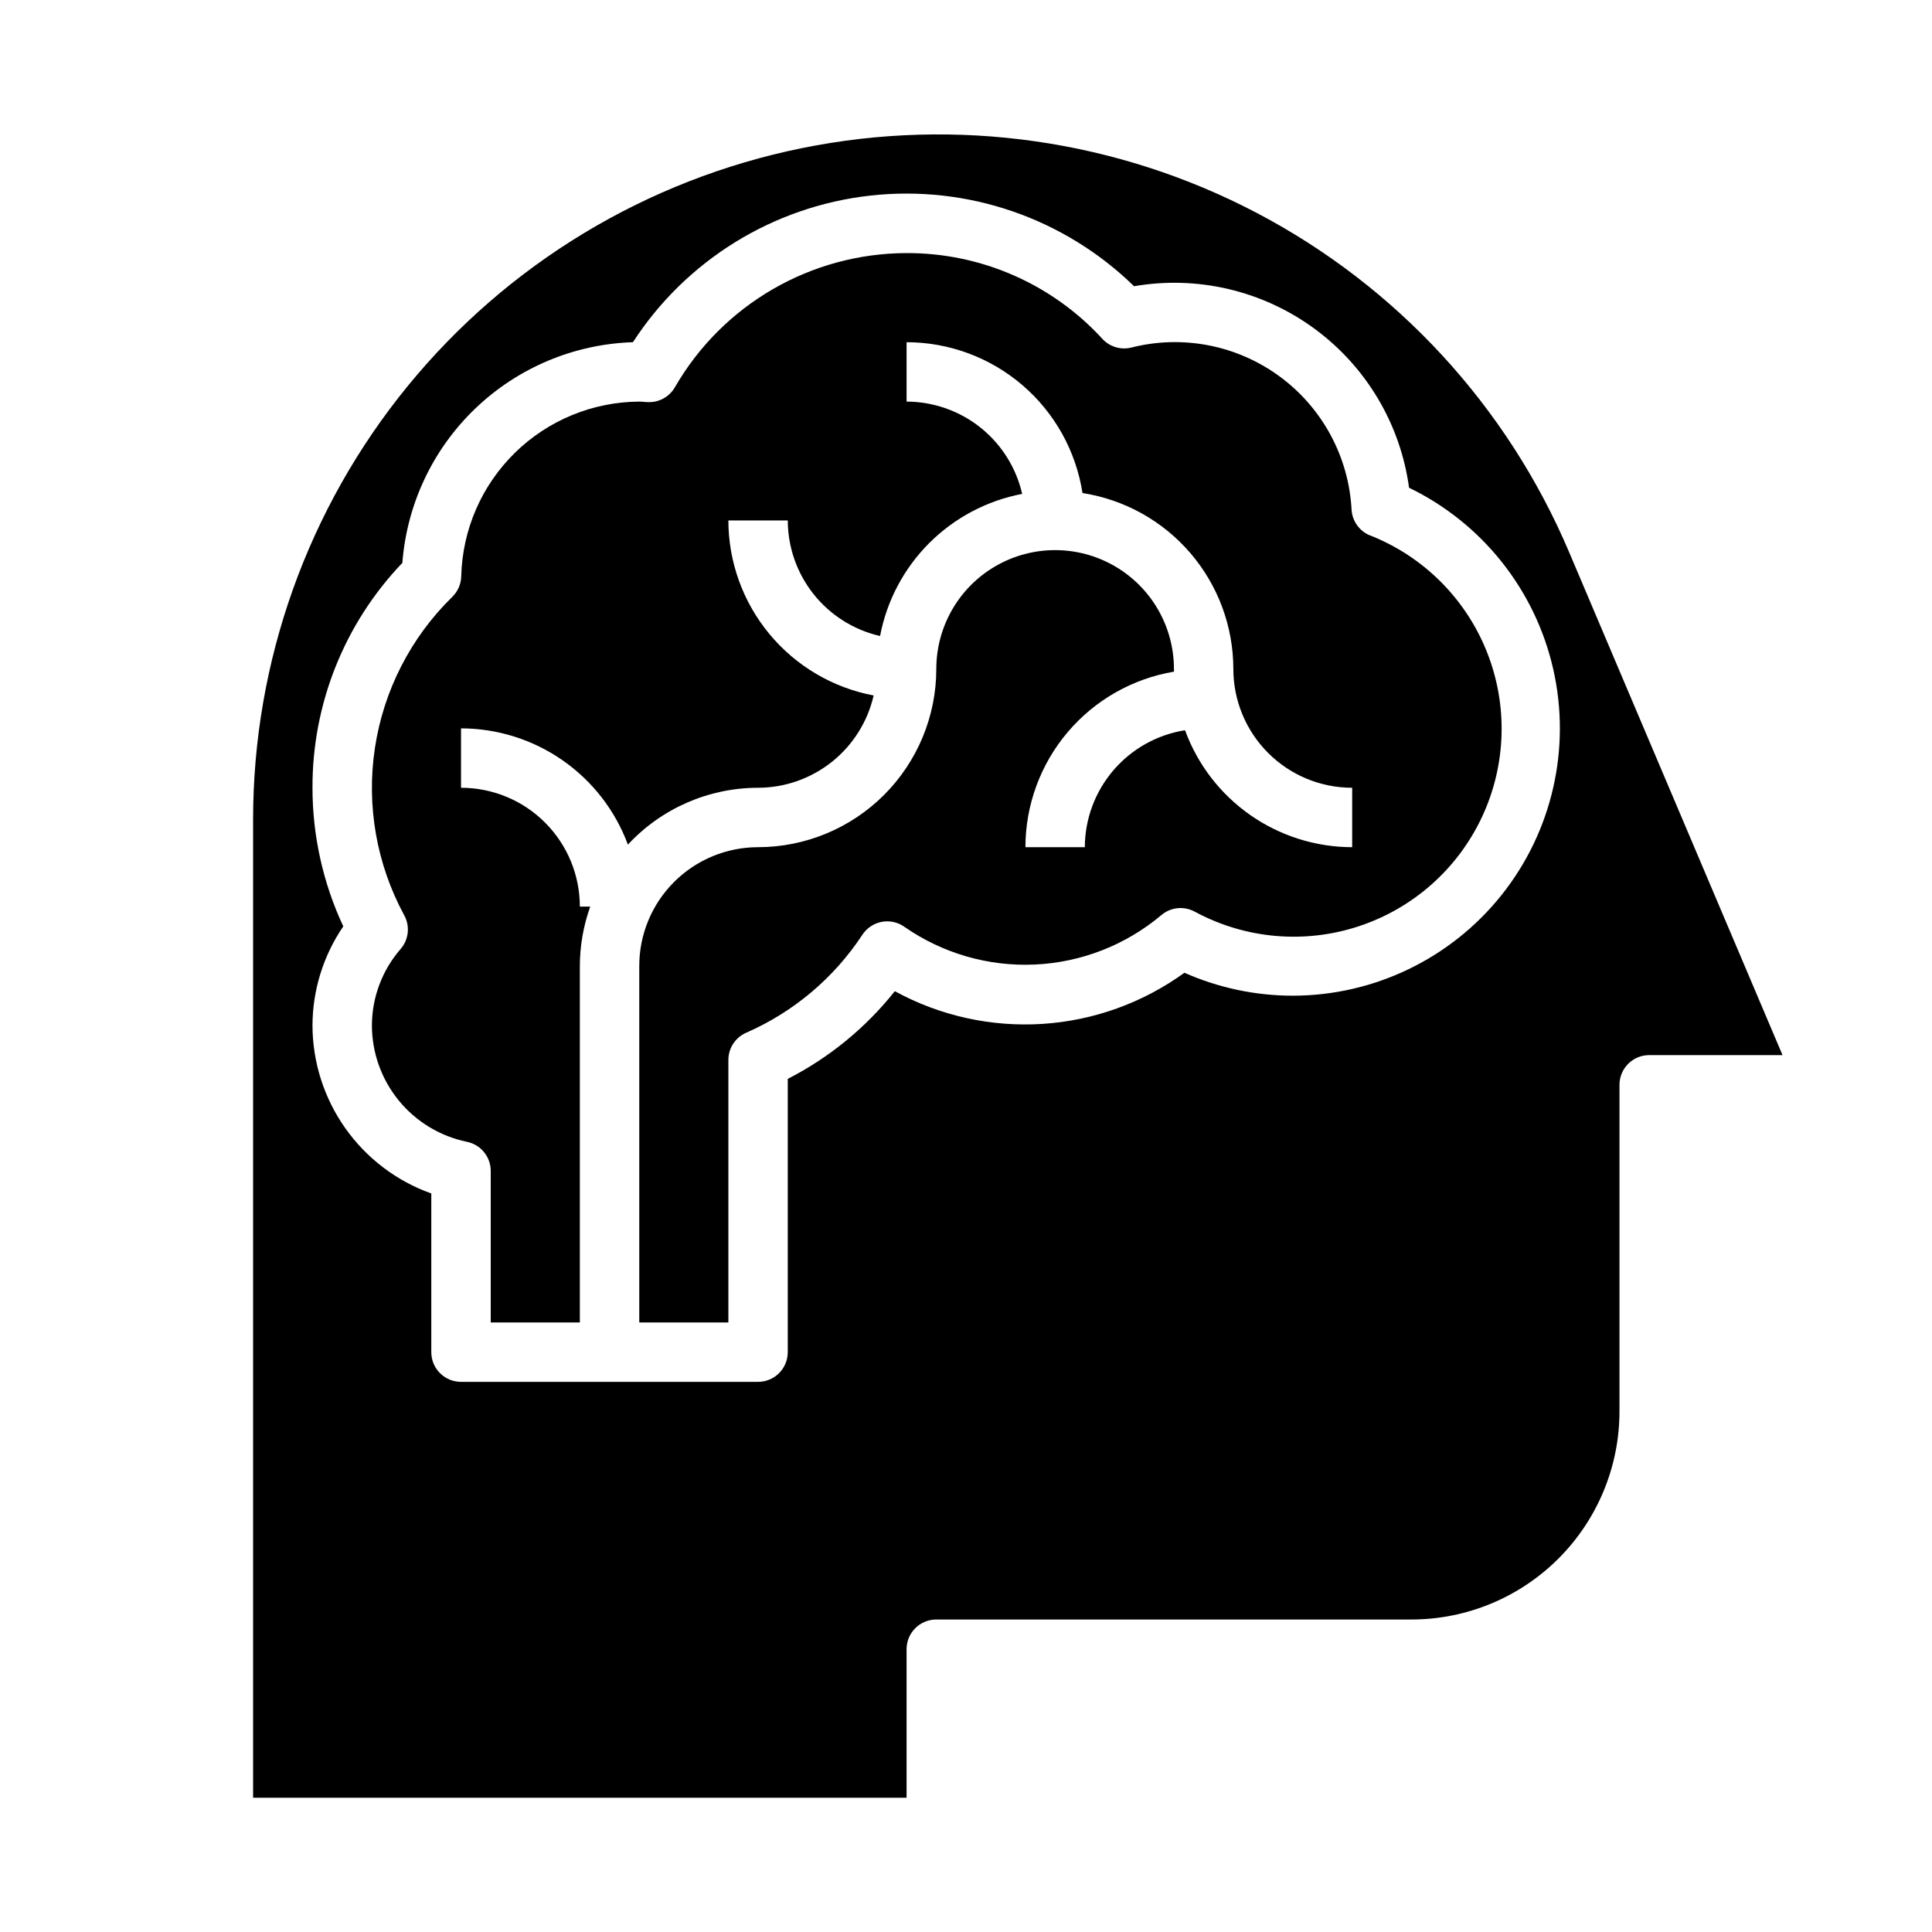
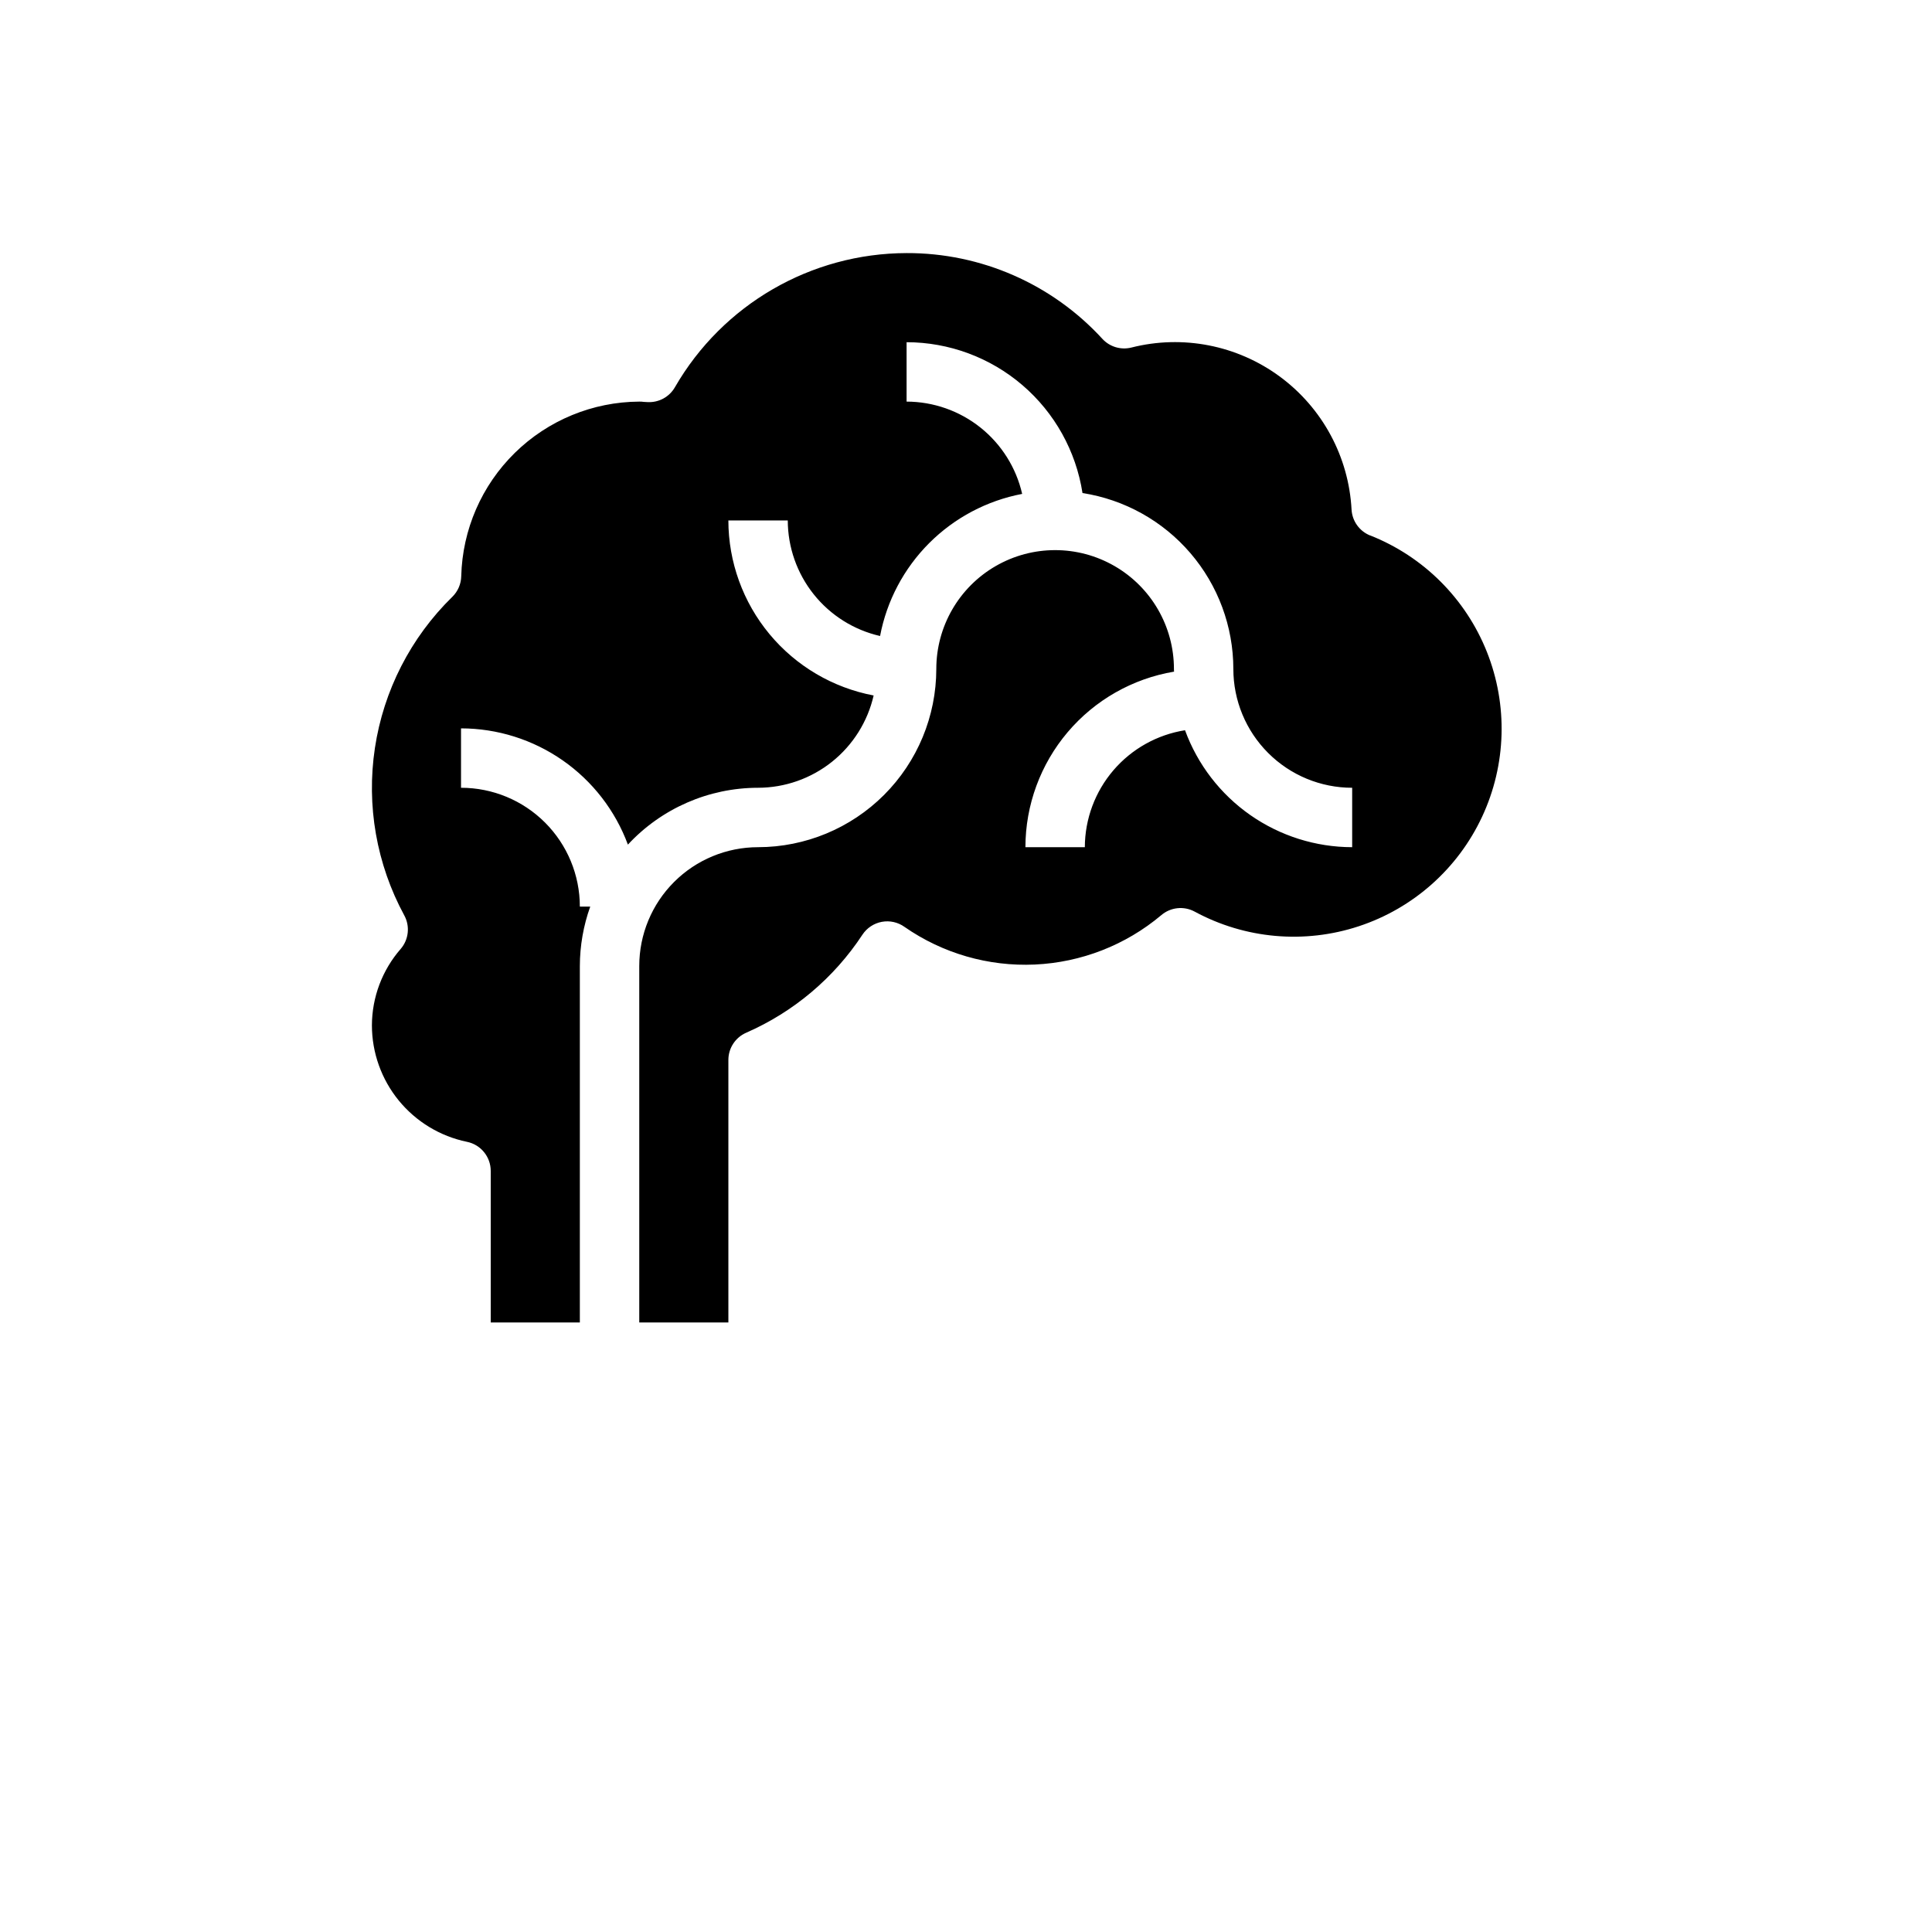
<svg xmlns="http://www.w3.org/2000/svg" fill="#000000" width="800px" height="800px" version="1.1" viewBox="144 144 512 512">
  <g>
    <path d="m507.1 285.91c-2.824-1.137-4.738-3.797-4.922-6.832-0.738-14.02-7.719-26.969-19.023-35.289-11.305-8.32-25.742-11.141-39.348-7.68-2.777 0.684-5.703-0.191-7.648-2.289-13.324-14.555-32.172-22.812-51.902-22.75-25.344 0.055-48.742 13.602-61.402 35.559-1.469 2.555-4.246 4.074-7.195 3.934l-1.094-0.062c-0.367-0.07-0.754-0.07-1.156-0.07-12.336 0.066-24.16 4.938-32.965 13.574-8.809 8.637-13.906 20.367-14.211 32.699-0.043 2.059-0.891 4.019-2.363 5.461-11.016 10.77-18.219 24.836-20.516 40.066-2.301 15.234 0.434 30.801 7.777 44.34 1.562 2.859 1.195 6.391-0.918 8.871-4.914 5.625-7.633 12.832-7.652 20.301 0.012 7.254 2.523 14.281 7.113 19.902 4.59 5.617 10.973 9.484 18.078 10.949 3.664 0.746 6.297 3.973 6.297 7.715v40.152h23.617v-94.461c0.012-5.367 0.945-10.691 2.754-15.746h-2.754c0-8.352-3.32-16.359-9.223-22.266-5.906-5.906-13.918-9.223-22.266-9.223v-15.742c9.633 0.012 19.031 2.969 26.938 8.477s13.938 13.301 17.285 22.332c8.906-9.598 21.402-15.059 34.496-15.066 7.117-0.012 14.023-2.441 19.586-6.883 5.562-4.441 9.453-10.637 11.043-17.574-10.812-2.047-20.574-7.797-27.602-16.266-7.027-8.465-10.883-19.121-10.898-30.125h15.742c0.016 7.117 2.441 14.023 6.883 19.586 4.441 5.562 10.637 9.457 17.578 11.043 1.77-9.332 6.312-17.914 13.027-24.629 6.719-6.715 15.301-11.258 24.629-13.031-1.586-6.938-5.481-13.133-11.043-17.574s-12.469-6.867-19.586-6.883v-15.742c11.262 0.012 22.145 4.047 30.691 11.375 8.551 7.328 14.195 17.473 15.926 28.598 11.129 1.73 21.27 7.379 28.598 15.926 7.332 8.547 11.367 19.434 11.379 30.691 0 8.352 3.316 16.359 9.223 22.266 5.902 5.906 13.914 9.223 22.266 9.223v15.746c-9.668-0.012-19.102-2.992-27.023-8.531-7.918-5.543-13.949-13.383-17.273-22.461-7.387 1.172-14.113 4.934-18.977 10.609-4.863 5.68-7.551 12.902-7.574 20.383h-15.746c0.012-11.16 3.977-21.957 11.188-30.473 7.215-8.516 17.207-14.203 28.211-16.051-0.039-0.246-0.039-0.473-0.039-0.711 0-11.25-6-21.645-15.742-27.27s-21.746-5.625-31.488 0c-9.742 5.625-15.746 16.02-15.746 27.27-0.012 12.523-4.992 24.531-13.848 33.387-8.855 8.855-20.859 13.832-33.383 13.848-8.352 0-16.359 3.316-22.266 9.223-5.906 5.902-9.223 13.914-9.223 22.266v94.461h23.617v-69.57c0-3.129 1.855-5.961 4.723-7.211 12.566-5.496 23.266-14.52 30.801-25.977 1.18-1.789 3.039-3.019 5.144-3.41 2.106-0.391 4.281 0.098 6.019 1.348 10.102 7.023 22.23 10.527 34.523 9.969 12.289-0.555 24.055-5.144 33.477-13.055 2.469-2.133 5.996-2.523 8.871-0.977 13.352 7.234 29.102 8.641 43.527 3.879 14.422-4.758 26.242-15.262 32.664-29.027 6.422-13.766 6.879-29.57 1.262-43.68-5.617-14.113-16.812-25.281-30.938-30.863z" />
-     <path d="m559.8 290.25c-16.363-38.543-45.539-70.246-82.594-89.742-37.055-19.496-79.711-25.586-120.74-17.242-41.031 8.344-77.918 30.609-104.41 63.031-26.5 32.422-40.977 73.004-40.984 114.87v259.25h173.18v-39.359c0-4.348 3.523-7.871 7.871-7.871h125.95c14.609-0.016 28.617-5.828 38.945-16.16 10.332-10.328 16.145-24.336 16.16-38.945v-86.59c0-4.348 3.523-7.875 7.871-7.875h35.336zm-73.211 117.62c-9.887-0.008-19.664-2.078-28.707-6.078-11.023 7.988-24.082 12.691-37.668 13.555-13.582 0.863-27.133-2.144-39.078-8.672-7.688 9.68-17.363 17.605-28.371 23.238v72.422c0 2.086-0.828 4.09-2.305 5.566-1.477 1.477-3.481 2.305-5.566 2.305h-78.719c-4.348 0-7.875-3.523-7.875-7.871v-42.055c-9.195-3.277-17.152-9.316-22.789-17.289-5.637-7.969-8.672-17.488-8.699-27.25 0.035-9.367 2.879-18.512 8.164-26.246-5.375-11.5-8.16-24.035-8.164-36.73-0.062-22.199 8.473-43.559 23.82-59.598 1.188-15.566 8.082-30.145 19.359-40.938 11.277-10.793 26.145-17.043 41.746-17.543 14.082-21.723 37.164-35.98 62.891-38.852 25.723-2.875 51.383 5.941 69.91 24.02 16.789-2.898 34.035 1.156 47.777 11.227 13.746 10.07 22.805 25.293 25.102 42.176 19.383 9.387 33.441 27.082 38.207 48.082 4.769 21.004-0.277 43.035-13.707 59.867-13.434 16.836-33.793 26.648-55.328 26.664z" />
  </g>
</svg>